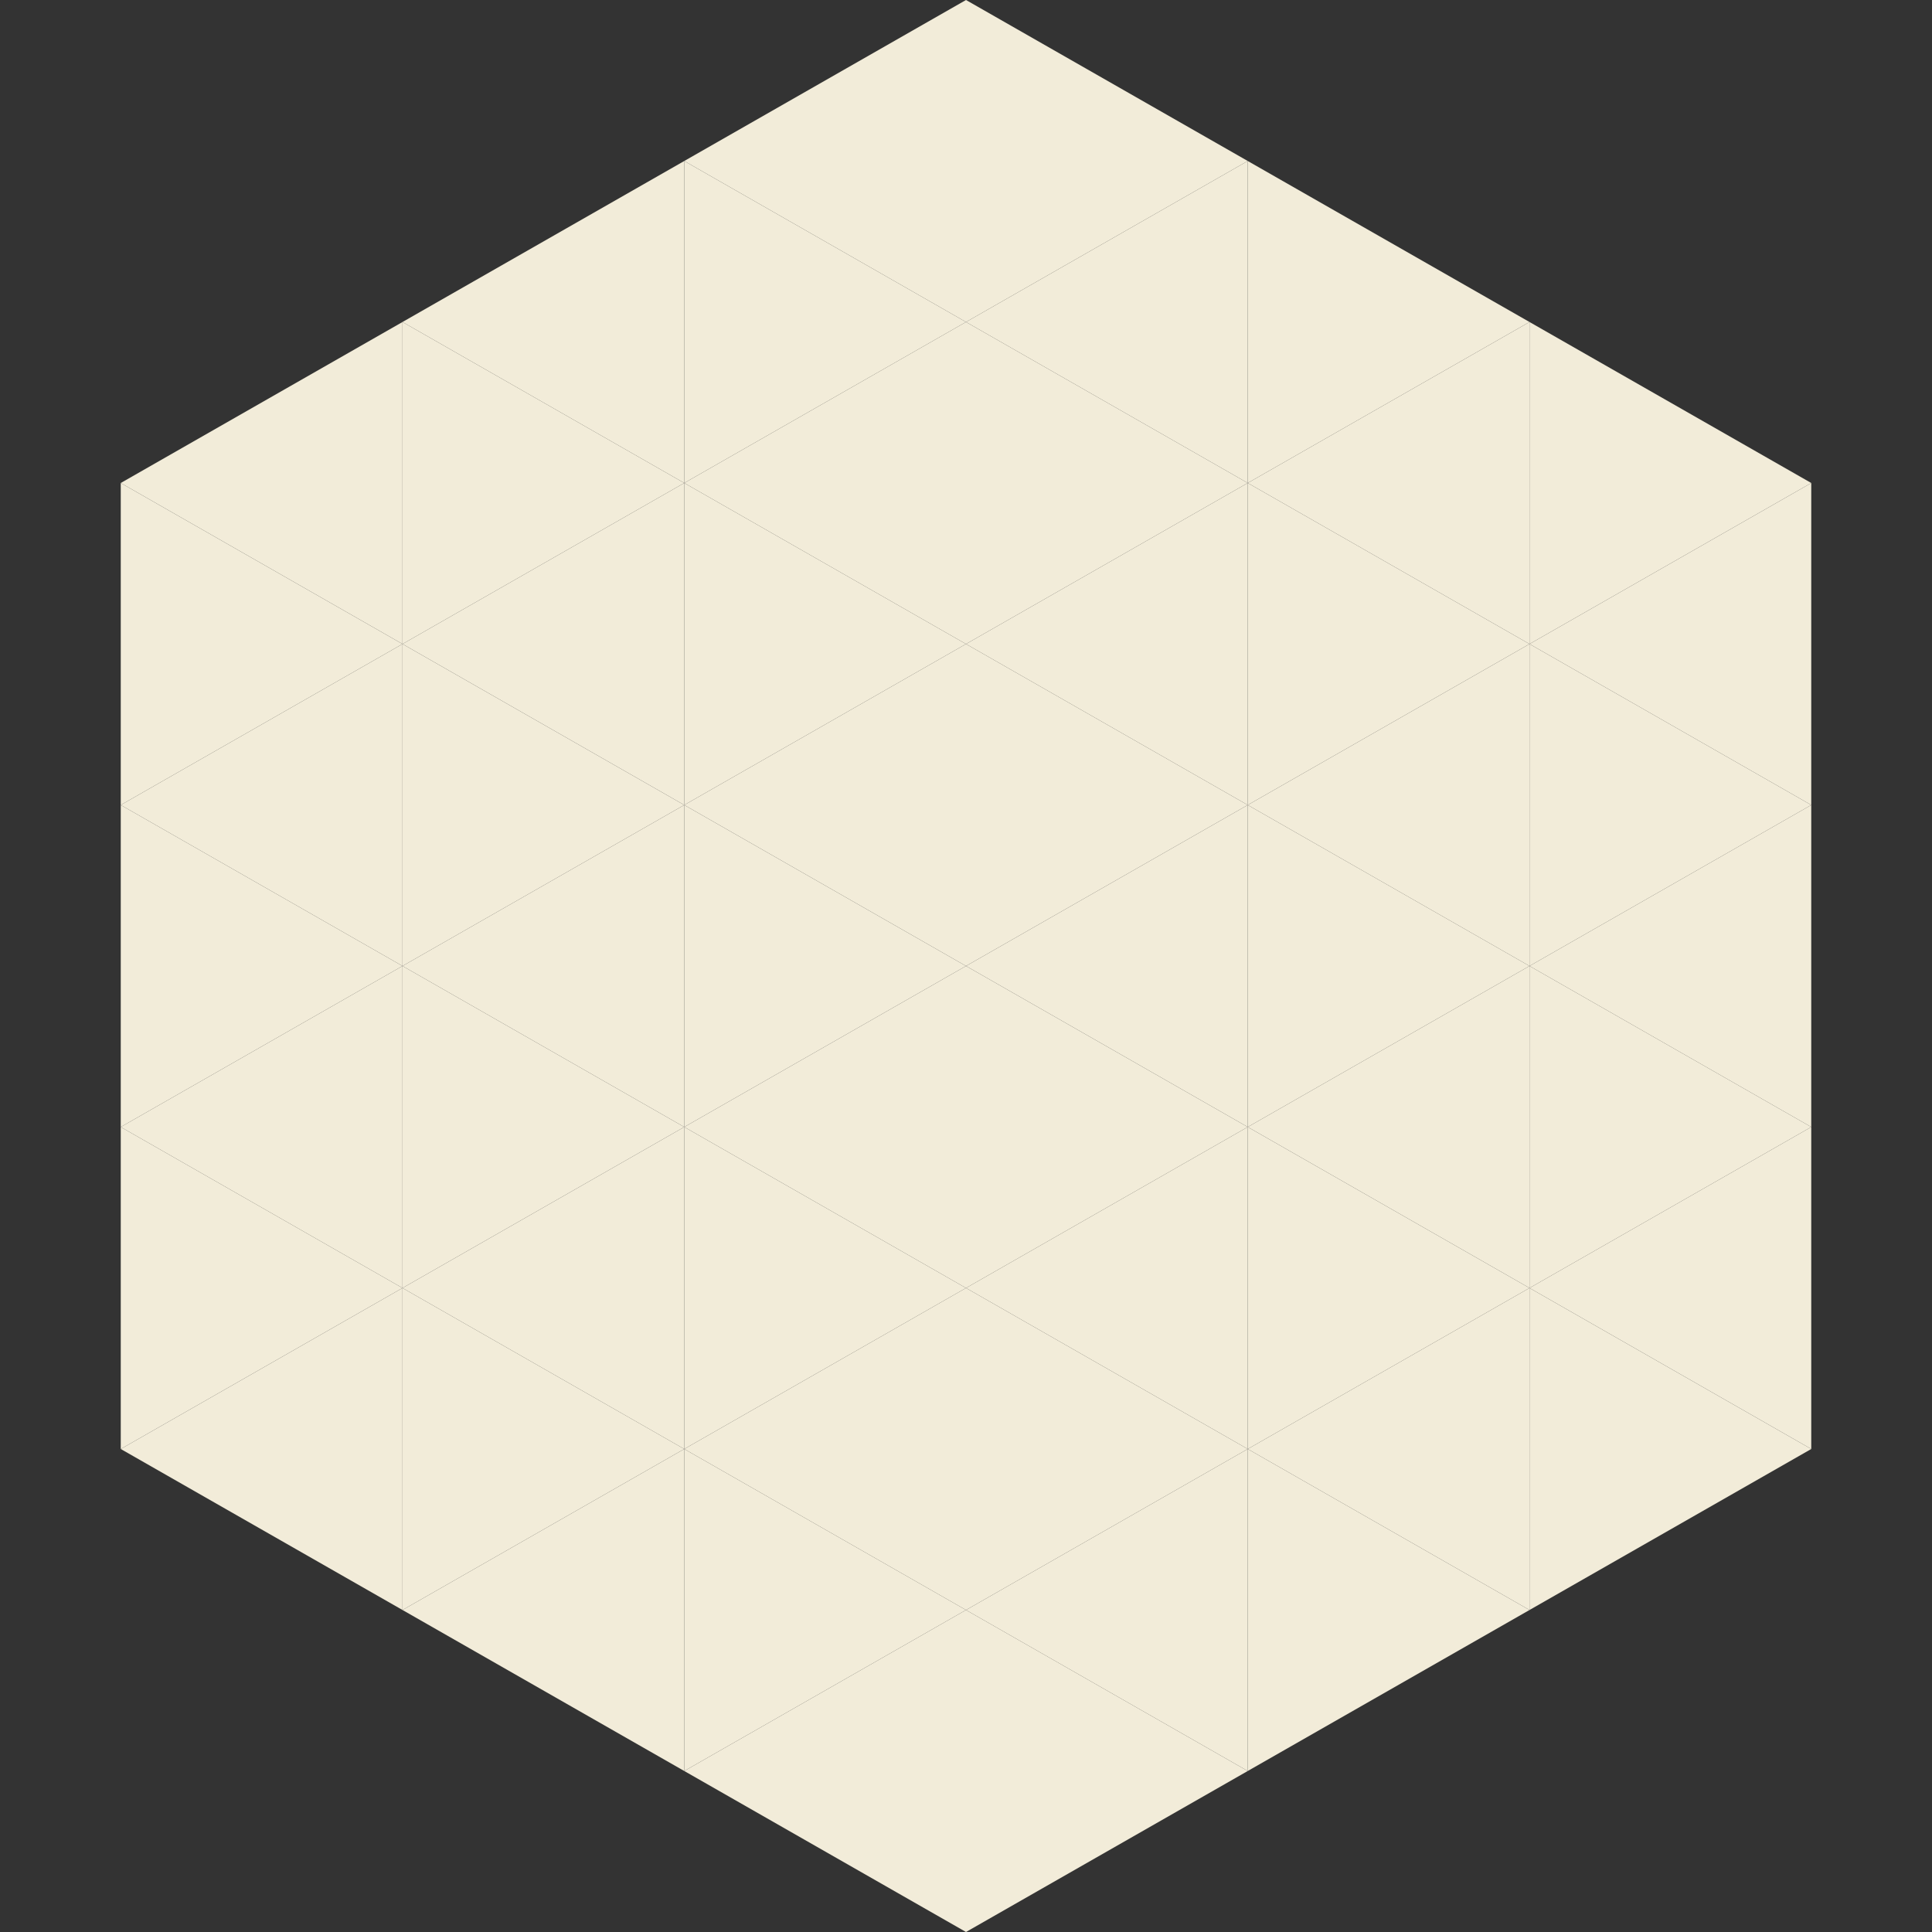
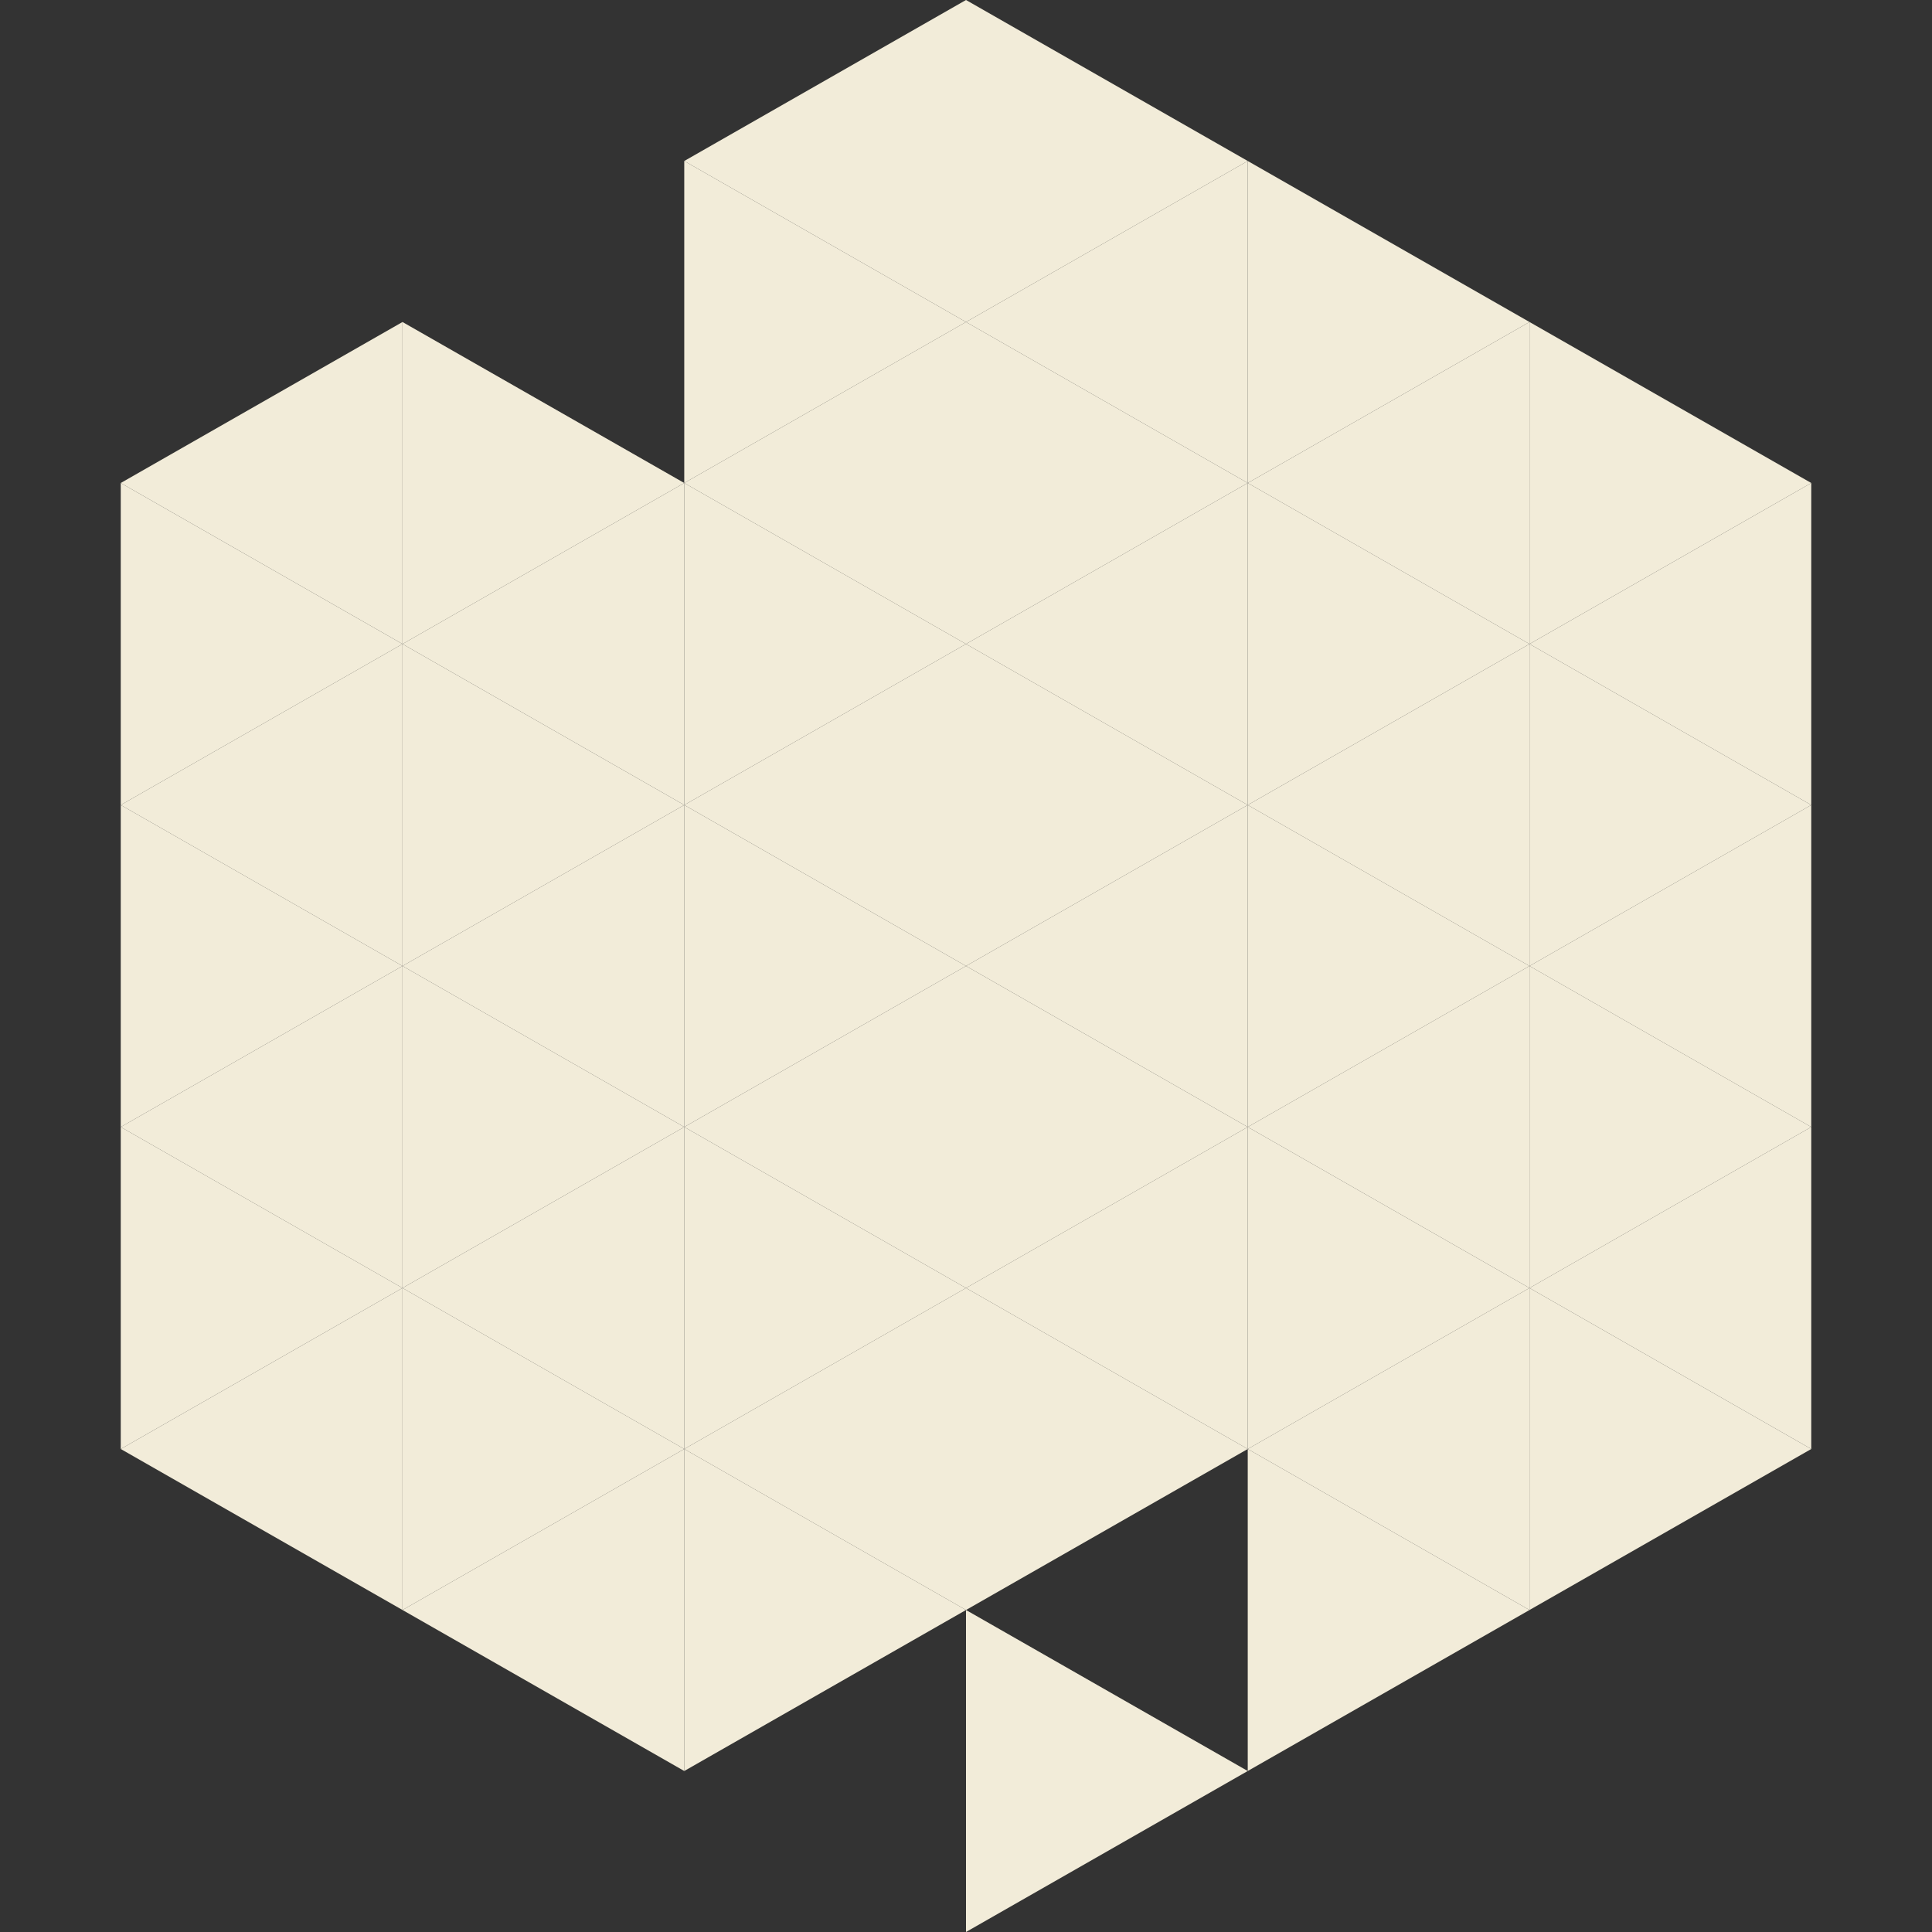
<svg xmlns="http://www.w3.org/2000/svg" width="240" height="240">
  <rect width="100%" height="100%" fill="#333333" stroke="none" />
  <polygon points="50,40 15,60 50,80" style="fill:rgb(242,236,217)" />
  <polygon points="190,40 225,60 190,80" style="fill:rgb(242,236,217)" />
  <polygon points="15,60 50,80 15,100" style="fill:rgb(242,236,217)" />
  <polygon points="225,60 190,80 225,100" style="fill:rgb(242,236,217)" />
  <polygon points="50,80 15,100 50,120" style="fill:rgb(242,236,217)" />
  <polygon points="190,80 225,100 190,120" style="fill:rgb(242,236,217)" />
  <polygon points="15,100 50,120 15,140" style="fill:rgb(242,236,217)" />
  <polygon points="225,100 190,120 225,140" style="fill:rgb(242,236,217)" />
  <polygon points="50,120 15,140 50,160" style="fill:rgb(242,236,217)" />
  <polygon points="190,120 225,140 190,160" style="fill:rgb(242,236,217)" />
  <polygon points="15,140 50,160 15,180" style="fill:rgb(242,236,217)" />
  <polygon points="225,140 190,160 225,180" style="fill:rgb(242,236,217)" />
  <polygon points="50,160 15,180 50,200" style="fill:rgb(242,236,217)" />
  <polygon points="190,160 225,180 190,200" style="fill:rgb(242,236,217)" />
  <polygon points="15,180 50,200 15,220" style="fill:rgb(255,255,255); fill-opacity:0" />
  <polygon points="225,180 190,200 225,220" style="fill:rgb(255,255,255); fill-opacity:0" />
  <polygon points="50,0 85,20 50,40" style="fill:rgb(255,255,255); fill-opacity:0" />
  <polygon points="190,0 155,20 190,40" style="fill:rgb(255,255,255); fill-opacity:0" />
-   <polygon points="85,20 50,40 85,60" style="fill:rgb(242,236,217)" />
  <polygon points="155,20 190,40 155,60" style="fill:rgb(242,236,217)" />
  <polygon points="50,40 85,60 50,80" style="fill:rgb(242,236,217)" />
  <polygon points="190,40 155,60 190,80" style="fill:rgb(242,236,217)" />
  <polygon points="85,60 50,80 85,100" style="fill:rgb(242,236,217)" />
  <polygon points="155,60 190,80 155,100" style="fill:rgb(242,236,217)" />
  <polygon points="50,80 85,100 50,120" style="fill:rgb(242,236,217)" />
  <polygon points="190,80 155,100 190,120" style="fill:rgb(242,236,217)" />
  <polygon points="85,100 50,120 85,140" style="fill:rgb(242,236,217)" />
  <polygon points="155,100 190,120 155,140" style="fill:rgb(242,236,217)" />
  <polygon points="50,120 85,140 50,160" style="fill:rgb(242,236,217)" />
  <polygon points="190,120 155,140 190,160" style="fill:rgb(242,236,217)" />
  <polygon points="85,140 50,160 85,180" style="fill:rgb(242,236,217)" />
  <polygon points="155,140 190,160 155,180" style="fill:rgb(242,236,217)" />
  <polygon points="50,160 85,180 50,200" style="fill:rgb(242,236,217)" />
  <polygon points="190,160 155,180 190,200" style="fill:rgb(242,236,217)" />
  <polygon points="85,180 50,200 85,220" style="fill:rgb(242,236,217)" />
  <polygon points="155,180 190,200 155,220" style="fill:rgb(242,236,217)" />
  <polygon points="120,0 85,20 120,40" style="fill:rgb(242,236,217)" />
  <polygon points="120,0 155,20 120,40" style="fill:rgb(242,236,217)" />
  <polygon points="85,20 120,40 85,60" style="fill:rgb(242,236,217)" />
  <polygon points="155,20 120,40 155,60" style="fill:rgb(242,236,217)" />
  <polygon points="120,40 85,60 120,80" style="fill:rgb(242,236,217)" />
  <polygon points="120,40 155,60 120,80" style="fill:rgb(242,236,217)" />
  <polygon points="85,60 120,80 85,100" style="fill:rgb(242,236,217)" />
  <polygon points="155,60 120,80 155,100" style="fill:rgb(242,236,217)" />
  <polygon points="120,80 85,100 120,120" style="fill:rgb(242,236,217)" />
  <polygon points="120,80 155,100 120,120" style="fill:rgb(242,236,217)" />
  <polygon points="85,100 120,120 85,140" style="fill:rgb(242,236,217)" />
  <polygon points="155,100 120,120 155,140" style="fill:rgb(242,236,217)" />
  <polygon points="120,120 85,140 120,160" style="fill:rgb(242,236,217)" />
  <polygon points="120,120 155,140 120,160" style="fill:rgb(242,236,217)" />
  <polygon points="85,140 120,160 85,180" style="fill:rgb(242,236,217)" />
  <polygon points="155,140 120,160 155,180" style="fill:rgb(242,236,217)" />
  <polygon points="120,160 85,180 120,200" style="fill:rgb(242,236,217)" />
  <polygon points="120,160 155,180 120,200" style="fill:rgb(242,236,217)" />
  <polygon points="85,180 120,200 85,220" style="fill:rgb(242,236,217)" />
-   <polygon points="155,180 120,200 155,220" style="fill:rgb(242,236,217)" />
-   <polygon points="120,200 85,220 120,240" style="fill:rgb(242,236,217)" />
  <polygon points="120,200 155,220 120,240" style="fill:rgb(242,236,217)" />
  <polygon points="85,220 120,240 85,260" style="fill:rgb(255,255,255); fill-opacity:0" />
  <polygon points="155,220 120,240 155,260" style="fill:rgb(255,255,255); fill-opacity:0" />
</svg>